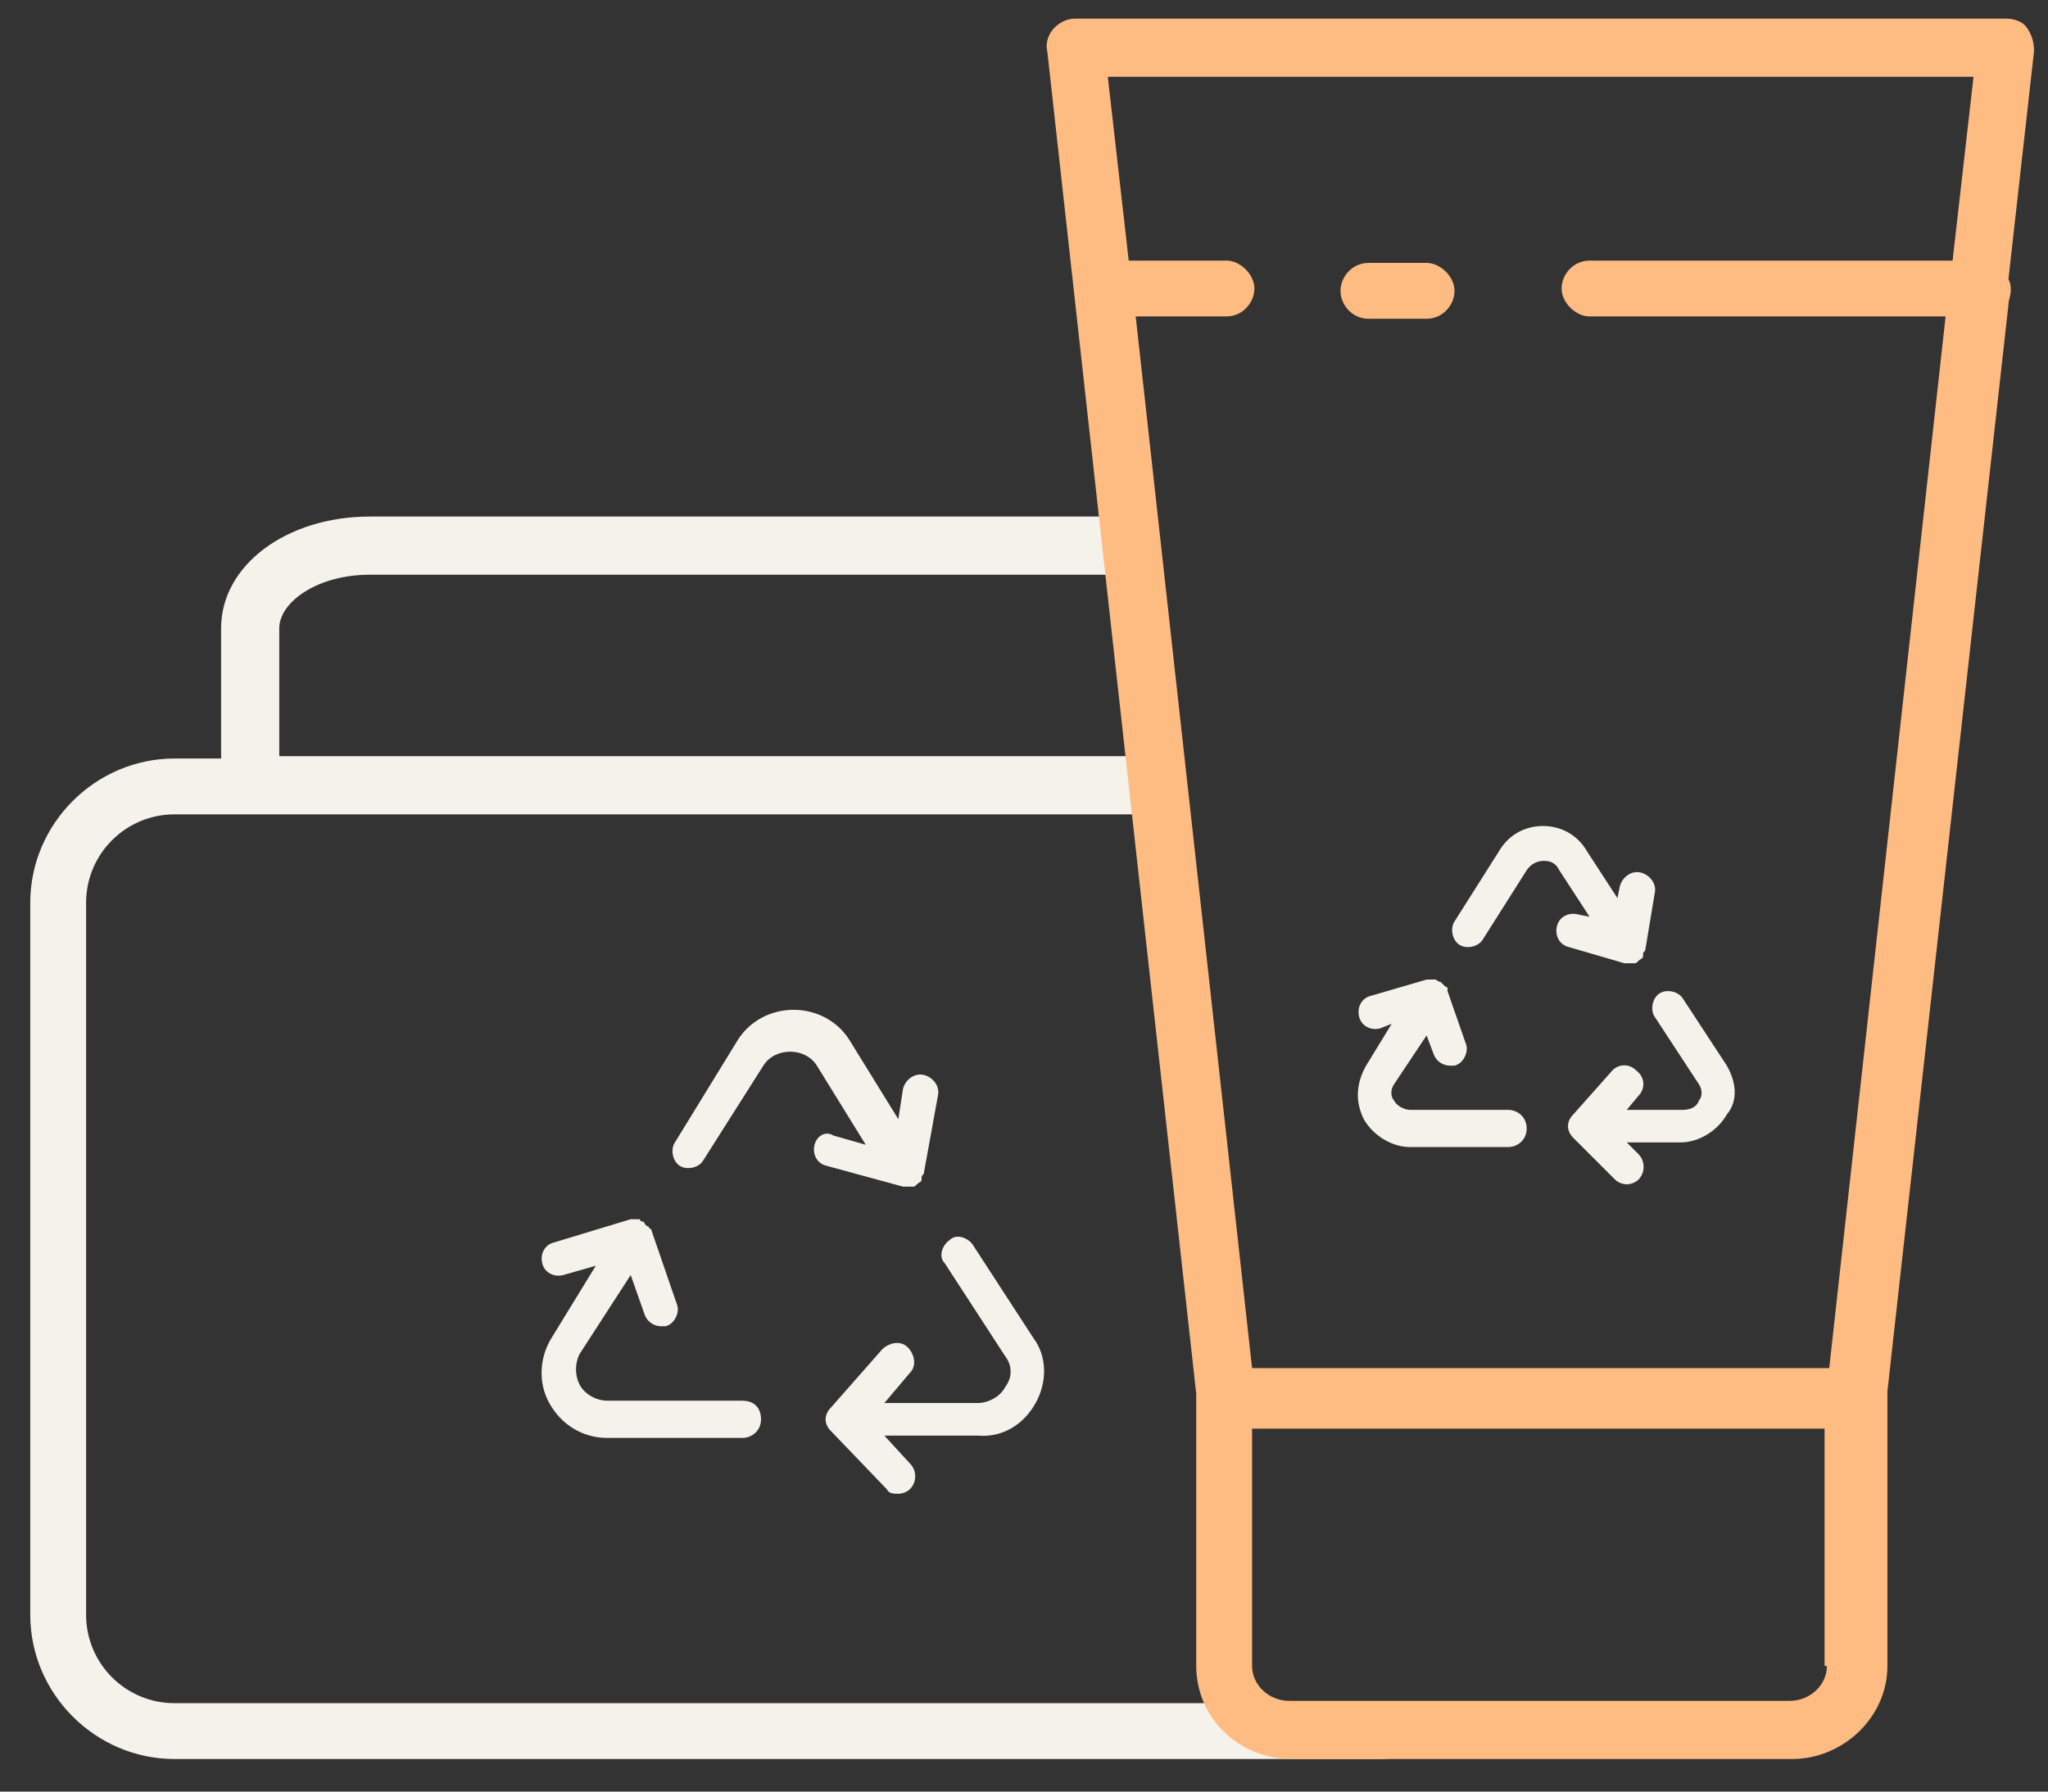
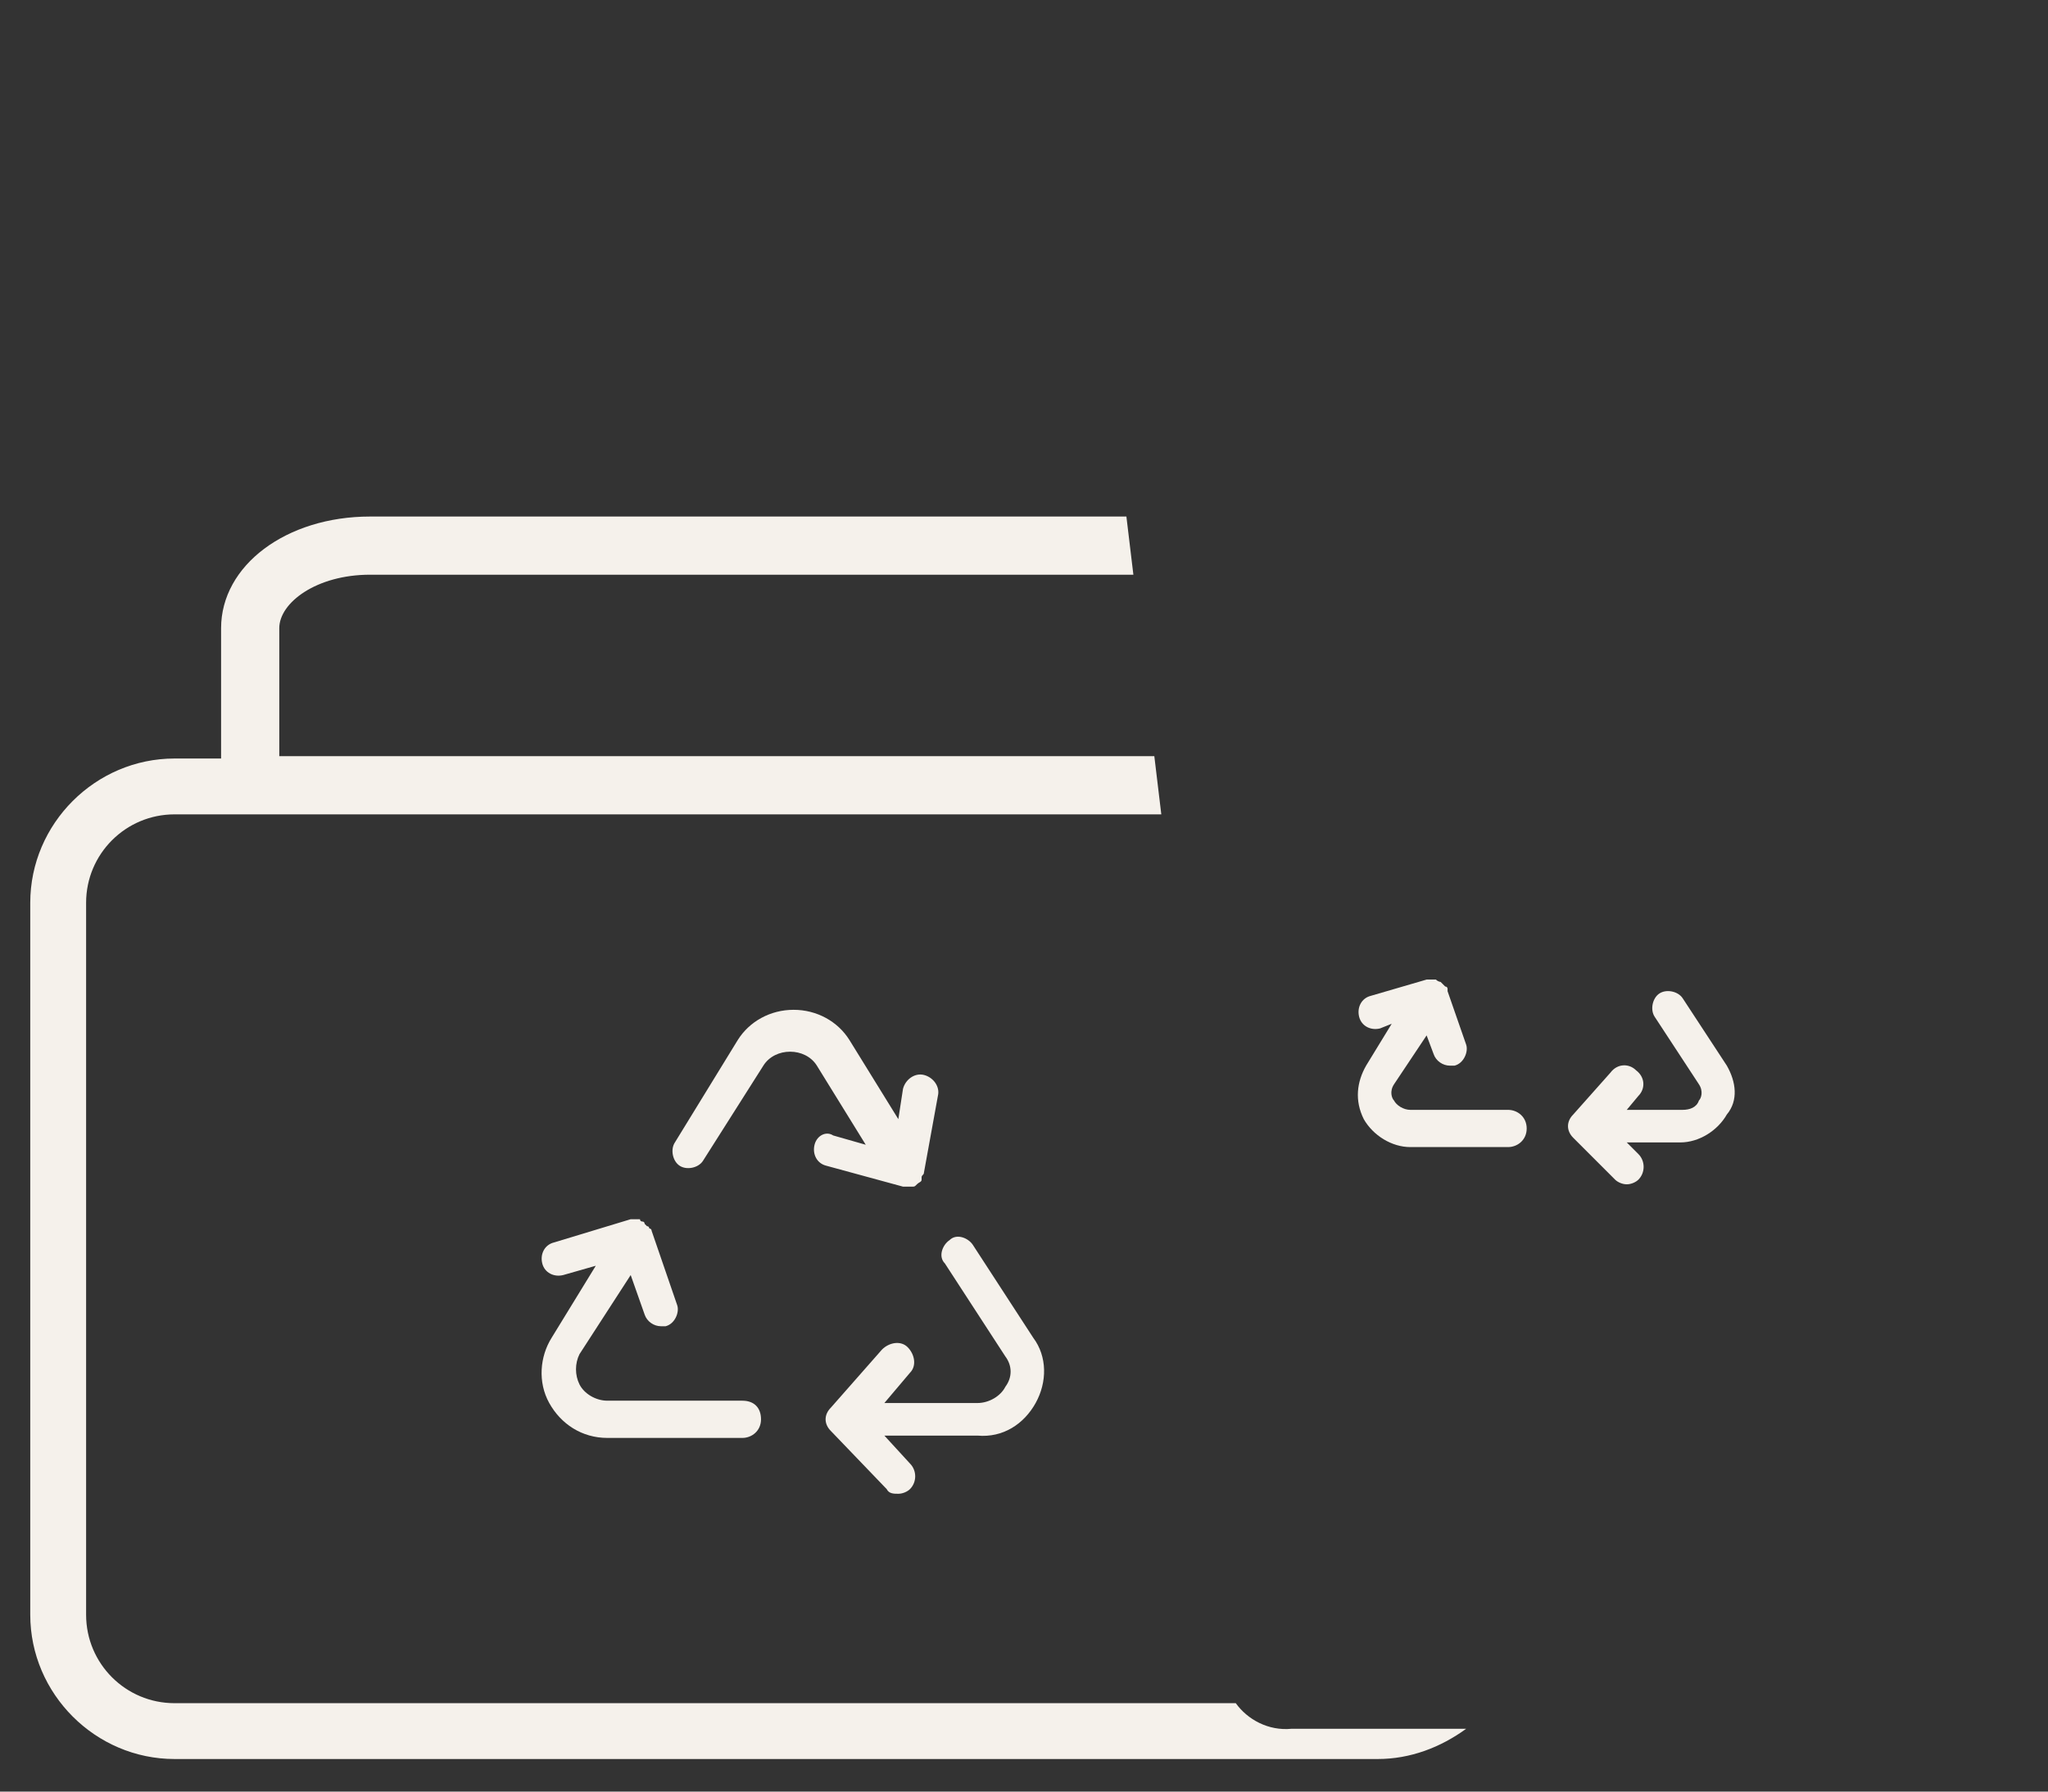
<svg xmlns="http://www.w3.org/2000/svg" version="1.1" id="Layer_1" x="0px" y="0px" viewBox="0 0 88 77" style="enable-background:new 0 0 88 77;" xml:space="preserve">
  <rect x="0" y="0" width="88" height="77" fill="#333333" stroke="none" />
  <style type="text/css">
	.st0{fill:#F5F1EB;}
	.st1{fill:#FFBC82;}
</style>
  <g>
    <path class="st0" d="M23.6,60.3c0.5,0.9,1.4,1.5,2.5,1.5h5.8c0.4,0,0.8-0.3,0.8-0.8s-0.3-0.8-0.8-0.8h-5.8c-0.5,0-1-0.3-1.2-0.7   c-0.2-0.4-0.2-0.9,0-1.3l2.2-3.4l0.6,1.7c0.1,0.3,0.4,0.5,0.7,0.5c0.1,0,0.2,0,0.2,0c0.4-0.1,0.6-0.6,0.5-0.9l-1.1-3.2   c0,0,0-0.1-0.1-0.1c0,0,0-0.1-0.1-0.1c0,0-0.1-0.1-0.1-0.1c0,0,0-0.1-0.1-0.1c0,0,0,0,0,0c0,0-0.1,0-0.1-0.1c0,0-0.1,0-0.1,0   c0,0-0.1,0-0.1,0c-0.1,0-0.1,0-0.2,0c0,0,0,0,0,0l-3.3,1c-0.4,0.1-0.6,0.5-0.5,0.9c0.1,0.4,0.5,0.6,0.9,0.5l1.4-0.4l-1.9,3.1   C23.2,58.3,23.1,59.4,23.6,60.3z" />
    <path class="st0" d="M44.5,60.3c0.5-0.9,0.5-2-0.1-2.8l-2.6-4c-0.2-0.3-0.7-0.5-1-0.2c-0.3,0.2-0.5,0.7-0.2,1l2.6,4   c0.3,0.4,0.3,0.9,0,1.3c-0.2,0.4-0.7,0.7-1.2,0.7H38l1.1-1.3c0.3-0.3,0.2-0.8-0.1-1.1c-0.3-0.3-0.8-0.2-1.1,0.1l-2.2,2.5   c-0.3,0.3-0.3,0.7,0,1l2.4,2.5c0.1,0.2,0.3,0.2,0.5,0.2c0.2,0,0.4-0.1,0.5-0.2c0.3-0.3,0.3-0.8,0-1.1l-1.1-1.2H42   C43.1,61.8,44,61.2,44.5,60.3z" />
    <path class="st0" d="M35,49.2c-0.1,0.4,0.1,0.8,0.5,0.9l3.3,0.9c0.1,0,0.1,0,0.2,0c0,0,0,0,0,0c0,0,0,0,0,0c0.1,0,0.1,0,0.2,0   c0.1,0,0.1,0,0.2-0.1c0.1-0.1,0.2-0.1,0.2-0.2c0,0,0-0.1,0-0.1c0-0.1,0.1-0.1,0.1-0.2c0,0,0,0,0,0l0.6-3.3c0.1-0.4-0.2-0.8-0.6-0.9   c-0.4-0.1-0.8,0.2-0.9,0.6l-0.2,1.3l-2.1-3.4c-0.5-0.8-1.4-1.3-2.4-1.3c-1,0-1.9,0.5-2.4,1.3L29,49.1c-0.2,0.3-0.1,0.8,0.2,1   c0.3,0.2,0.8,0.1,1-0.2l2.6-4.1c0.5-0.8,1.8-0.8,2.3,0l2.1,3.4l-1.4-0.4C35.5,48.6,35.1,48.8,35,49.2z" />
    <path class="st0" d="M53.1,73.2H7.5c-2.1,0-3.8-1.7-3.8-3.8V38.8c0-2.1,1.7-3.8,3.8-3.8h42.4l-0.3-2.5H12V27c0-1.1,1.6-2.3,3.9-2.3   h32.8l-0.3-2.5H15.9c-3.6,0-6.4,2.1-6.4,4.8v5.6h-2c-3.4,0-6.2,2.8-6.2,6.2v30.6c0,3.4,2.8,6.2,6.2,6.2h51.7c1.4,0,2.7-0.5,3.8-1.3   h-7.5C54.5,74.4,53.6,73.9,53.1,73.2z" />
    <path class="st0" d="M64.8,47.7h-4.2c-0.3,0-0.6-0.2-0.7-0.4c-0.1-0.1-0.2-0.4,0-0.7l1.4-2.1l0.3,0.8c0.1,0.3,0.4,0.5,0.7,0.5   c0.1,0,0.2,0,0.2,0c0.4-0.1,0.6-0.6,0.5-0.9l-0.8-2.3c0,0,0-0.1,0-0.1c0,0,0-0.1-0.1-0.1c0,0-0.1-0.1-0.1-0.1c0,0,0,0-0.1-0.1   c0,0,0,0,0,0c0,0-0.1,0-0.2-0.1c0,0-0.1,0-0.1,0c0,0-0.1,0-0.1,0c-0.1,0-0.1,0-0.2,0c0,0,0,0,0,0l-2.4,0.7   c-0.4,0.1-0.6,0.5-0.5,0.9c0.1,0.4,0.5,0.6,0.9,0.5l0.5-0.2l-1.1,1.8c-0.4,0.7-0.5,1.5-0.1,2.3c0.4,0.7,1.2,1.2,2,1.2h4.2   c0.4,0,0.8-0.3,0.8-0.8S65.2,47.7,64.8,47.7z" />
    <path class="st0" d="M74.2,45.8l-1.9-2.9c-0.2-0.3-0.7-0.4-1-0.2c-0.3,0.2-0.4,0.7-0.2,1l1.9,2.9c0.2,0.3,0.1,0.6,0,0.7   c-0.1,0.3-0.4,0.4-0.7,0.4h-2.4l0.5-0.6c0.3-0.3,0.3-0.8-0.1-1.1c-0.3-0.3-0.8-0.3-1.1,0.1l-1.6,1.8c-0.3,0.3-0.3,0.7,0,1l1.8,1.8   c0.1,0.1,0.3,0.2,0.5,0.2c0.2,0,0.4-0.1,0.5-0.2c0.3-0.3,0.3-0.8,0-1.1l-0.5-0.5h2.3c0.8,0,1.6-0.5,2-1.2   C74.7,47.3,74.6,46.5,74.2,45.8z" />
-     <path class="st0" d="M69.8,41.4c0.1,0,0.1,0,0.2,0c0,0,0,0,0,0c0,0,0,0,0,0c0.1,0,0.1,0,0.2,0c0,0,0,0,0,0c0.1,0,0.1,0,0.2-0.1   c0.1-0.1,0.2-0.1,0.2-0.2c0,0,0,0,0-0.1c0-0.1,0.1-0.1,0.1-0.2c0,0,0,0,0,0l0.4-2.4c0.1-0.4-0.2-0.8-0.6-0.9   c-0.4-0.1-0.8,0.2-0.9,0.6l-0.1,0.5l-1.3-2c-0.4-0.7-1.1-1.1-1.9-1.1s-1.5,0.4-1.9,1.1l-1.9,3c-0.2,0.3-0.1,0.8,0.2,1   c0.3,0.2,0.8,0.1,1-0.2l1.9-3c0.2-0.3,0.5-0.4,0.7-0.4s0.5,0,0.7,0.4l1.3,2l-0.5-0.1c-0.4-0.1-0.8,0.1-0.9,0.5   c-0.1,0.4,0.1,0.8,0.5,0.9L69.8,41.4z" />
  </g>
  <g>
-     <path class="st1" d="M86.4,12.5c0-0.2,0-0.3-0.1-0.5l1.1-9.8c0-0.4-0.1-0.7-0.3-1c-0.2-0.3-0.6-0.4-0.9-0.4h-40   c-0.4,0-0.7,0.2-0.9,0.4s-0.4,0.6-0.3,1l6.4,57.7v11.7c0,2.2,1.8,4,4.1,4h21.5c2.2,0,4.1-1.8,4.1-4V59.8l5.2-46.7   C86.3,12.9,86.4,12.7,86.4,12.5z M84.8,3.3l-0.9,7.9H68.3c-0.7,0-1.2,0.6-1.2,1.2s0.6,1.2,1.2,1.2h15.3l-5,45.2H53.8l-5-45.2h3.9   c0.7,0,1.2-0.6,1.2-1.2s-0.6-1.2-1.2-1.2h-4.2l-0.9-7.9H84.8z M78.5,71.6c0,0.8-0.7,1.5-1.6,1.5H55.4c-0.9,0-1.6-0.7-1.6-1.5V61.4   h24.6V71.6z" />
-     <path class="st1" d="M58.8,13.7h2.5c0.7,0,1.2-0.6,1.2-1.2s-0.6-1.2-1.2-1.2h-2.5c-0.7,0-1.2,0.6-1.2,1.2S58.1,13.7,58.8,13.7z" />
-   </g>
+     </g>
</svg>